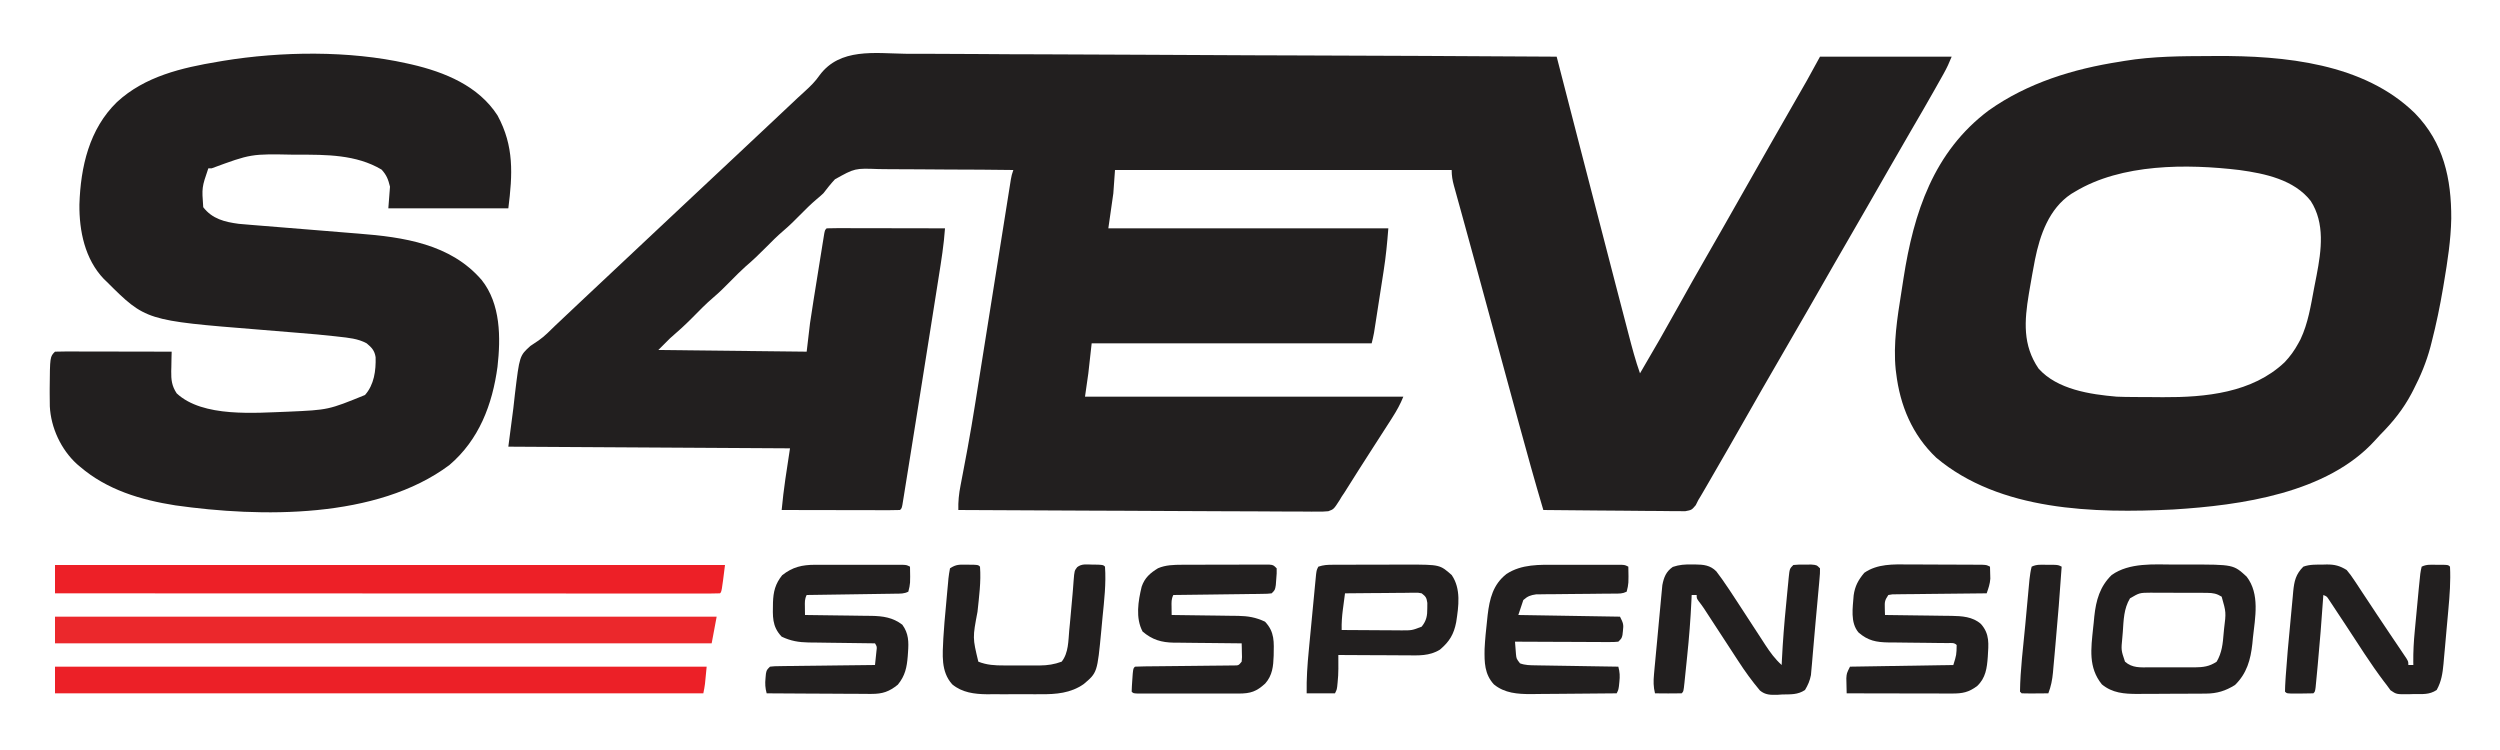
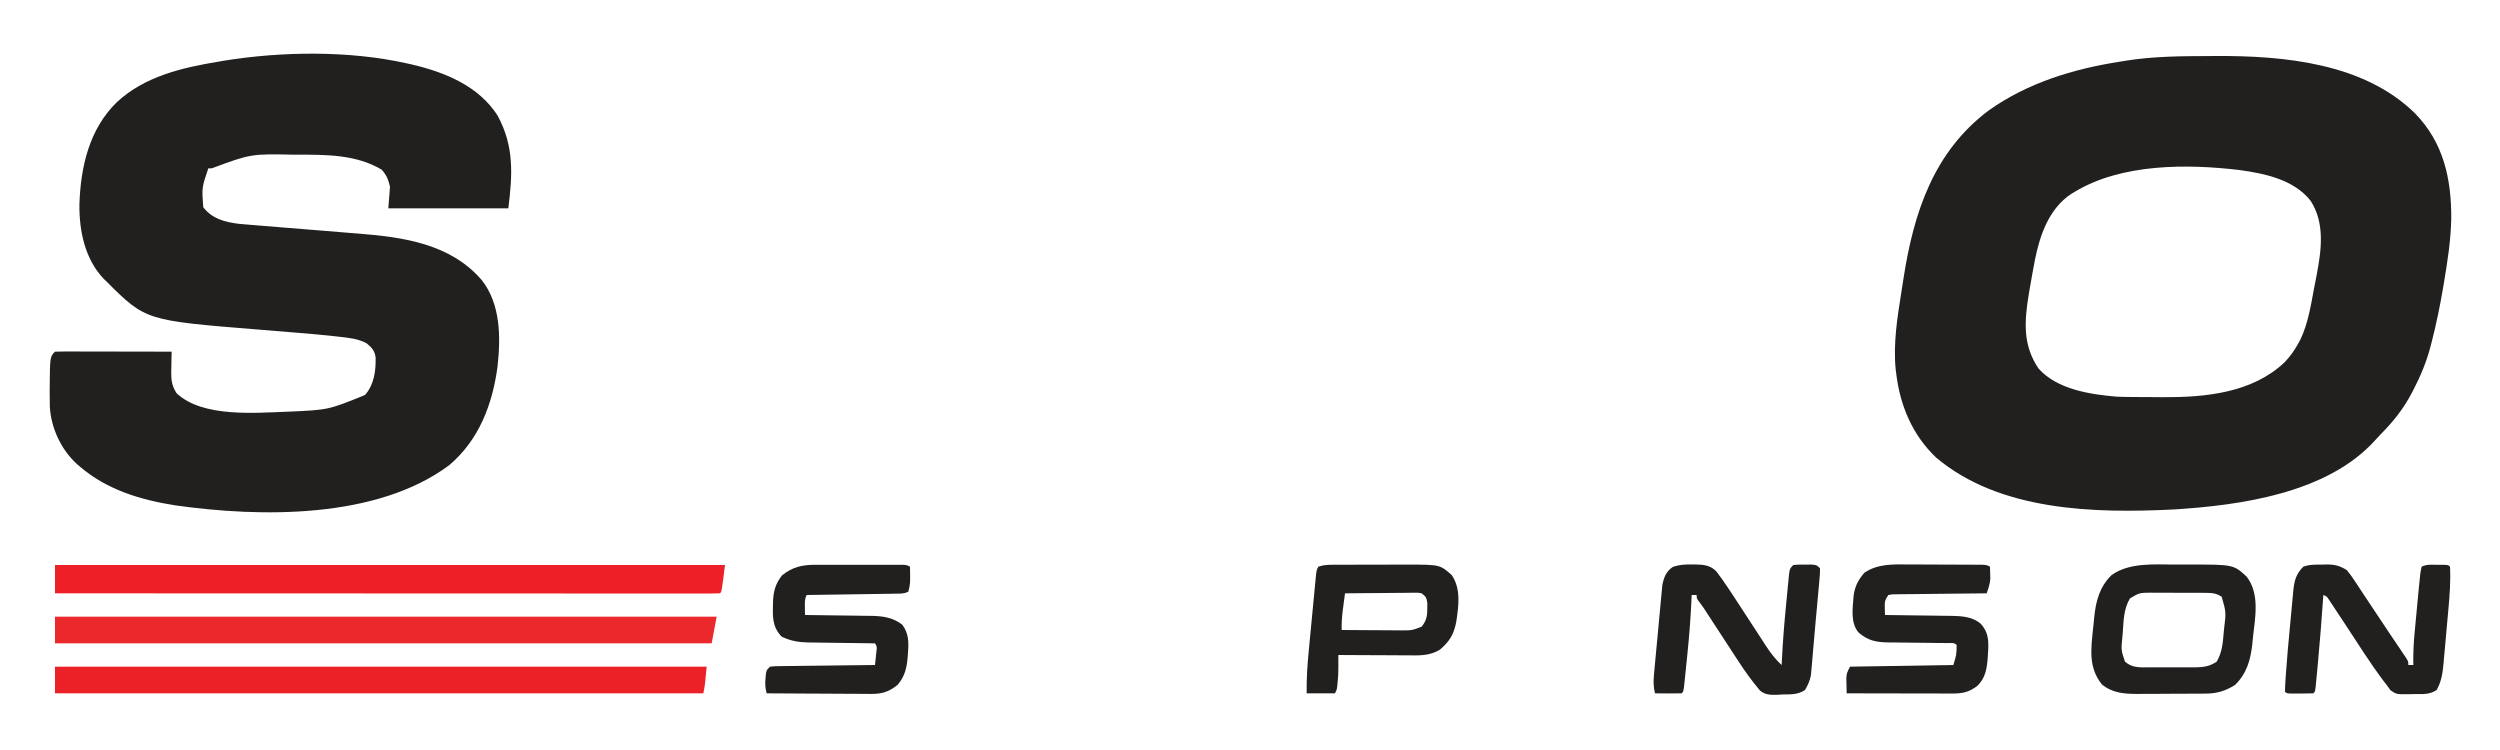
<svg xmlns="http://www.w3.org/2000/svg" height="450" width="1500" version="1.1">
-   <path transform="translate(543.126,32.259)" fill="#221F1F" d="M0 0 C5.253 0.065 10.505 0.043 15.758 0.031 C24.844 0.024 33.929 0.07 43.015 0.155 C56.151 0.277 69.286 0.316 82.423 0.335 C103.739 0.368 125.054 0.467 146.37 0.609 C167.068 0.747 187.766 0.853 208.464 0.917 C209.742 0.921 211.019 0.925 212.335 0.929 C218.743 0.949 225.15 0.967 231.558 0.986 C284.664 1.141 337.769 1.406 390.874 1.741 C391.159 2.844 391.443 3.947 391.736 5.083 C394.452 15.611 397.169 26.139 399.885 36.667 C401.281 42.076 402.676 47.485 404.072 52.894 C415.163 95.889 415.163 95.889 426.346 138.86 C427.526 143.372 428.7 147.886 429.875 152.399 C430.822 156.039 431.773 159.678 432.724 163.316 C433.16 164.989 433.596 166.662 434.031 168.335 C436.081 176.222 438.152 184.052 440.874 191.741 C448.907 178.127 456.76 164.435 464.408 150.601 C469.599 141.215 474.894 131.893 480.237 122.592 C483.436 117.021 486.623 111.443 489.812 105.866 C490.153 105.268 490.495 104.67 490.847 104.054 C495.378 96.129 499.889 88.192 504.374 80.241 C509.119 71.83 513.893 63.437 518.687 55.053 C519.019 54.473 519.35 53.892 519.693 53.294 C523.174 47.205 526.657 41.119 530.144 35.033 C531.583 32.519 533.023 30.005 534.462 27.491 C535.464 25.74 536.467 23.99 537.471 22.24 C538.091 21.156 538.711 20.073 539.351 18.956 C539.888 18.019 540.425 17.081 540.978 16.116 C543.656 11.35 546.256 6.54 548.874 1.741 C574.944 1.741 601.014 1.741 627.874 1.741 C626.423 5.369 624.999 8.483 623.108 11.854 C622.556 12.842 622.003 13.83 621.433 14.848 C620.836 15.906 620.239 16.964 619.624 18.053 C619 19.164 618.376 20.274 617.733 21.417 C612.99 29.828 608.149 38.18 603.265 46.51 C598.77 54.183 594.34 61.891 589.937 69.616 C581.683 84.091 573.357 98.523 565.02 112.95 C563.158 116.172 561.297 119.394 559.437 122.616 C558.821 123.682 558.205 124.748 557.571 125.846 C552.619 134.431 547.706 143.037 542.797 151.646 C538.2 159.704 533.561 167.735 528.874 175.741 C523.867 184.296 518.912 192.881 513.999 201.491 C513.5 202.366 513.5 202.366 512.99 203.258 C510.617 207.418 508.245 211.58 505.874 215.741 C498.001 229.558 490.121 243.37 482.124 257.116 C481.552 258.102 480.979 259.089 480.389 260.105 C479.853 261.024 479.317 261.943 478.765 262.889 C478.301 263.685 477.837 264.481 477.359 265.301 C476.869 266.106 476.379 266.911 475.874 267.741 C475.361 268.767 474.848 269.794 474.32 270.851 C471.874 273.741 471.874 273.741 468.014 274.463 C466.426 274.48 464.838 274.464 463.25 274.422 C462.381 274.423 461.513 274.424 460.618 274.425 C457.749 274.421 454.883 274.374 452.015 274.327 C450.025 274.316 448.035 274.307 446.046 274.301 C440.811 274.278 435.577 274.219 430.342 274.153 C425 274.092 419.658 274.064 414.315 274.034 C403.835 273.97 393.354 273.867 382.874 273.741 C377.79 256.587 372.982 239.367 368.29 222.102 C367.339 218.604 366.385 215.107 365.432 211.61 C363.625 204.977 361.819 198.344 360.015 191.71 C357.608 182.864 355.198 174.019 352.789 165.174 C350.648 157.317 348.509 149.46 346.372 141.601 C345.624 138.849 344.875 136.097 344.126 133.344 C343.945 132.677 343.763 132.009 343.576 131.32 C341.085 122.166 338.577 113.017 336.055 103.872 C335.209 100.798 334.364 97.725 333.519 94.651 C332.752 91.871 331.98 89.092 331.208 86.313 C330.757 84.673 330.306 83.033 329.855 81.392 C329.651 80.664 329.447 79.936 329.236 79.186 C328.33 75.866 327.874 73.219 327.874 69.741 C261.214 69.741 194.554 69.741 125.874 69.741 C125.544 74.361 125.214 78.981 124.874 83.741 C123.389 94.136 123.389 94.136 121.874 104.741 C177.314 104.741 232.754 104.741 289.874 104.741 C289.21 113.373 288.404 121.728 287.062 130.245 C286.801 131.934 286.801 131.934 286.535 133.658 C286.171 136.012 285.804 138.366 285.436 140.719 C284.871 144.325 284.313 147.932 283.757 151.54 C283.4 153.837 283.044 156.135 282.687 158.432 C282.52 159.508 282.353 160.584 282.181 161.693 C282.025 162.692 281.868 163.691 281.706 164.72 C281.569 165.595 281.432 166.471 281.291 167.373 C280.914 169.515 280.401 171.631 279.874 173.741 C224.434 173.741 168.994 173.741 111.874 173.741 C111.214 179.681 110.554 185.621 109.874 191.741 C109.214 196.361 108.554 200.981 107.874 205.741 C170.904 205.741 233.934 205.741 298.874 205.741 C297.092 210.197 294.994 213.978 292.437 217.991 C291.994 218.692 291.552 219.393 291.096 220.115 C287.53 225.75 283.911 231.351 280.274 236.941 C277.58 241.085 274.916 245.246 272.276 249.425 C271.66 250.4 271.043 251.375 270.408 252.379 C269.209 254.277 268.013 256.177 266.82 258.079 C265.986 259.399 265.986 259.399 265.136 260.745 C264.651 261.516 264.166 262.288 263.666 263.083 C263.074 263.96 262.483 264.837 261.874 265.741 C261.49 266.393 261.106 267.045 260.711 267.717 C257.123 273.286 257.123 273.286 253.851 274.478 C251.418 274.75 249.096 274.77 246.649 274.703 C245.269 274.713 245.269 274.713 243.861 274.724 C240.783 274.737 237.708 274.693 234.63 274.649 C232.423 274.647 230.215 274.648 228.007 274.653 C222.015 274.655 216.025 274.608 210.034 274.552 C203.772 274.502 197.51 274.497 191.247 274.488 C180.737 274.466 170.228 274.416 159.718 274.344 C148.895 274.271 138.071 274.214 127.248 274.18 C126.58 274.178 125.913 274.176 125.225 274.174 C121.876 274.164 118.527 274.154 115.178 274.144 C87.41 274.06 59.642 273.919 31.874 273.741 C31.736 268.69 32.212 264.009 33.19 259.071 C33.329 258.341 33.468 257.611 33.61 256.859 C33.91 255.283 34.211 253.709 34.515 252.134 C35.339 247.858 36.138 243.577 36.936 239.296 C37.1 238.414 37.264 237.533 37.433 236.624 C39.063 227.821 40.532 218.994 41.948 210.154 C42.071 209.385 42.194 208.616 42.321 207.824 C43.086 203.045 43.843 198.266 44.599 193.486 C45.274 189.224 45.955 184.963 46.636 180.702 C47.912 172.7 49.185 164.697 50.456 156.694 C52.745 142.278 55.039 127.862 57.339 113.447 C58.143 108.404 58.945 103.36 59.744 98.316 C60.237 95.205 60.733 92.094 61.229 88.984 C61.458 87.542 61.687 86.1 61.915 84.658 C62.225 82.694 62.538 80.731 62.852 78.768 C63.026 77.67 63.2 76.572 63.38 75.44 C63.874 72.741 63.874 72.741 64.874 69.741 C51.93 69.57 38.987 69.47 26.041 69.459 C20.029 69.451 14.018 69.42 8.007 69.333 C2.196 69.25 -3.611 69.231 -9.422 69.255 C-11.631 69.254 -13.839 69.229 -16.047 69.181 C-30.225 68.657 -30.225 68.657 -42.159 75.322 C-44.666 78.003 -46.885 80.832 -49.126 83.741 C-50.442 84.97 -51.787 86.173 -53.188 87.303 C-56.691 90.273 -59.902 93.477 -63.126 96.741 C-66.35 100.005 -69.561 103.209 -73.063 106.178 C-76.786 109.341 -80.195 112.771 -83.626 116.241 C-87.614 120.274 -91.641 124.135 -95.97 127.803 C-98.972 130.501 -101.789 133.371 -104.626 136.241 C-108.016 139.669 -111.378 143.064 -115.063 146.178 C-119.635 150.051 -123.767 154.357 -127.978 158.612 C-132.204 162.865 -136.578 166.831 -141.126 170.741 C-143.436 173.051 -145.746 175.361 -148.126 177.741 C-104.071 178.236 -104.071 178.236 -59.126 178.741 C-58.466 173.131 -57.806 167.521 -57.126 161.741 C-56.445 157.108 -55.744 152.487 -54.997 147.866 C-54.803 146.649 -54.608 145.433 -54.408 144.179 C-54.002 141.649 -53.594 139.118 -53.185 136.588 C-52.556 132.694 -51.935 128.8 -51.315 124.905 C-50.918 122.434 -50.52 119.962 -50.122 117.491 C-49.937 116.325 -49.751 115.158 -49.56 113.956 C-49.387 112.89 -49.213 111.824 -49.034 110.725 C-48.882 109.784 -48.731 108.843 -48.574 107.873 C-48.126 105.741 -48.126 105.741 -47.126 104.741 C-44.917 104.647 -42.706 104.624 -40.495 104.627 C-39.802 104.627 -39.11 104.627 -38.396 104.627 C-36.096 104.628 -33.797 104.636 -31.497 104.643 C-29.907 104.645 -28.316 104.647 -26.726 104.648 C-22.532 104.651 -18.338 104.661 -14.144 104.672 C-9.868 104.683 -5.592 104.687 -1.315 104.692 C7.081 104.703 15.478 104.72 23.874 104.741 C23.201 114.55 21.643 124.194 20.101 133.893 C19.818 135.689 19.535 137.485 19.253 139.281 C18.496 144.087 17.734 148.892 16.972 153.697 C16.34 157.682 15.71 161.668 15.08 165.653 C13.172 177.726 11.254 189.797 9.331 201.868 C8.886 204.664 8.442 207.459 7.997 210.255 C6.43 220.102 4.858 229.949 3.276 239.793 C2.8 242.756 2.325 245.719 1.852 248.682 C1.202 252.754 0.544 256.826 -0.114 260.897 C-0.305 262.097 -0.496 263.297 -0.693 264.533 C-0.869 265.61 -1.044 266.688 -1.225 267.798 C-1.451 269.204 -1.451 269.204 -1.682 270.638 C-2.126 272.741 -2.126 272.741 -3.126 273.741 C-5.335 273.835 -7.546 273.858 -9.757 273.855 C-10.45 273.855 -11.142 273.855 -11.856 273.855 C-14.156 273.854 -16.455 273.846 -18.755 273.839 C-20.345 273.837 -21.936 273.835 -23.526 273.834 C-27.72 273.831 -31.914 273.821 -36.108 273.81 C-40.384 273.799 -44.66 273.795 -48.937 273.79 C-57.333 273.779 -65.73 273.762 -74.126 273.741 C-72.999 261.347 -71.018 249.042 -69.126 236.741 C-124.896 236.411 -180.666 236.081 -238.126 235.741 C-237.136 228.151 -236.146 220.561 -235.126 212.741 C-234.808 209.89 -234.489 207.038 -234.161 204.1 C-231.399 181.202 -231.399 181.202 -224.876 175.303 C-223.251 174.182 -221.624 173.062 -219.954 172.009 C-216.261 169.447 -213.157 166.173 -209.938 163.053 C-208.48 161.674 -207.019 160.296 -205.556 158.921 C-204.823 158.229 -204.091 157.538 -203.336 156.826 C-199.748 153.441 -196.156 150.059 -192.563 146.678 C-191.508 145.685 -191.508 145.685 -190.432 144.672 C-185.01 139.569 -179.579 134.476 -174.145 129.385 C-169.299 124.844 -164.461 120.294 -159.626 115.741 C-152.131 108.683 -144.623 101.639 -137.11 94.6 C-133.781 91.481 -130.454 88.361 -127.126 85.241 C-125.793 83.991 -124.459 82.741 -123.126 81.491 C-122.466 80.872 -121.806 80.253 -121.126 79.616 C-115.126 73.991 -115.126 73.991 -113.126 72.116 C-111.792 70.865 -110.458 69.615 -109.124 68.364 C-105.803 65.251 -102.483 62.138 -99.161 59.026 C-92.309 52.605 -85.462 46.179 -78.626 39.741 C-62.719 24.762 -62.719 24.762 -60.317 22.623 C-56.914 19.542 -53.898 16.588 -51.299 12.793 C-39.108 -3.568 -18.291 -0.285 0 0 Z" />
  <path transform="translate(1326.062,33.625)" fill="#221F1F" d="M0 0 C1.135 -0.008 2.269 -0.016 3.438 -0.024 C44.29 -0.244 92.255 4.208 122.938 34.375 C140.09 51.925 144.802 73.667 144.692 97.515 C144.456 110.473 142.45 123.177 140.312 135.938 C140.147 136.932 139.982 137.927 139.811 138.952 C137.944 149.995 135.694 160.898 132.902 171.746 C132.665 172.673 132.428 173.6 132.184 174.555 C129.767 183.628 126.252 192.049 121.938 200.375 C121.593 201.04 121.249 201.704 120.895 202.389 C115.901 211.801 109.77 219.478 102.27 227.015 C101.153 228.155 100.084 229.342 99.027 230.539 C70.272 262.373 18.212 269.576 -21.938 272.062 C-69.451 274.411 -126.122 273.124 -164.359 240.949 C-178.717 227.276 -186.061 209.689 -188.375 190.188 C-188.464 189.495 -188.552 188.803 -188.644 188.09 C-190.184 172.701 -187.702 157.029 -185.271 141.869 C-184.814 139.011 -184.377 136.15 -183.941 133.289 C-177.845 94.053 -165.937 57.426 -132.798 32.606 C-109.52 16.094 -82.013 7.691 -54.062 3.375 C-52.739 3.151 -52.739 3.151 -51.389 2.922 C-34.338 0.107 -17.239 0.058 0 0 Z M-81.062 81.375 C-81.837 81.835 -82.612 82.295 -83.41 82.77 C-96.664 91.631 -102.088 107.324 -105.086 122.207 C-106.208 128.043 -107.25 133.892 -108.25 139.75 C-108.417 140.723 -108.584 141.697 -108.756 142.7 C-111.43 158.966 -112.536 173.385 -102.938 187.5 C-91.746 200.095 -71.872 203.013 -56.062 204.375 C-52.722 204.525 -49.386 204.562 -46.043 204.578 C-44.635 204.587 -44.635 204.587 -43.199 204.595 C-41.218 204.605 -39.237 204.611 -37.256 204.615 C-34.296 204.625 -31.337 204.656 -28.377 204.688 C-2.803 204.83 25.336 202.12 44.719 183.719 C48.048 180.202 50.63 176.628 52.938 172.375 C53.365 171.586 53.793 170.797 54.234 169.984 C58.805 160.335 60.428 149.731 62.385 139.311 C62.879 136.688 63.396 134.07 63.918 131.453 C66.783 116.528 68.985 100.336 60.383 86.957 C50.38 74.142 32.933 70.502 17.622 68.393 C-13.912 64.634 -53.102 64.492 -81.062 81.375 Z" />
  <path transform="translate(244,38)" fill="#221F1F" d="M0 0 C0.967 0.214 1.934 0.429 2.931 0.649 C22.751 5.251 43.098 13.478 54.539 31.309 C64.526 49.707 63.551 66.593 61 87 C37.24 87 13.48 87 -11 87 C-10.67 82.71 -10.34 78.42 -10 74 C-11.079 69.622 -12.034 67.054 -15.062 63.75 C-30.263 54.694 -48.318 54.788 -65.5 54.812 C-66.555 54.813 -66.555 54.813 -67.631 54.813 C-93.409 54.289 -93.409 54.289 -117 63 C-117.66 63 -118.32 63 -119 63 C-122.926 74.479 -122.926 74.479 -122.062 86.312 C-116.669 93.34 -109.2 95.183 -100.748 96.297 C-98.415 96.527 -96.081 96.72 -93.743 96.898 C-92.426 97.006 -92.426 97.006 -91.082 97.116 C-89.19 97.27 -87.298 97.422 -85.406 97.571 C-82.392 97.809 -79.378 98.056 -76.365 98.305 C-67.802 99.013 -59.238 99.707 -50.673 100.39 C-45.416 100.81 -40.16 101.242 -34.905 101.681 C-32.923 101.844 -30.94 102.003 -28.957 102.157 C-1.945 104.254 26.352 108.33 45 130 C56.451 144.378 56.468 164.617 54.504 182.039 C51.455 204.69 43.445 225.879 25.598 241.062 C-17.974 273.561 -87.647 272.454 -138.777 265.223 C-159.549 261.967 -179.829 255.896 -196 242 C-196.616 241.479 -197.232 240.958 -197.867 240.422 C-207.385 231.708 -213.475 218.652 -214.11 205.762 C-214.171 203.153 -214.19 200.547 -214.188 197.938 C-214.187 197.011 -214.187 196.084 -214.187 195.13 C-214.029 176.029 -214.029 176.029 -211 173 C-208.822 172.906 -206.641 172.883 -204.461 172.886 C-203.778 172.886 -203.095 172.886 -202.391 172.886 C-200.124 172.887 -197.857 172.895 -195.59 172.902 C-194.022 172.904 -192.454 172.906 -190.886 172.907 C-186.751 172.91 -182.617 172.92 -178.482 172.931 C-174.266 172.942 -170.05 172.946 -165.834 172.951 C-157.556 172.962 -149.278 172.979 -141 173 C-141.035 174.302 -141.07 175.604 -141.105 176.945 C-141.134 178.672 -141.161 180.398 -141.188 182.125 C-141.213 182.981 -141.238 183.837 -141.264 184.719 C-141.324 189.926 -140.936 193.506 -138 198 C-122.283 212.67 -90.729 209.663 -71 209 C-46.98 207.939 -46.98 207.939 -25 199 C-19.491 192.766 -18.406 184.405 -18.633 176.297 C-19.272 172.299 -20.948 170.554 -24 168 C-29.186 165.145 -35.036 164.661 -40.829 164.007 C-41.576 163.921 -42.323 163.836 -43.092 163.747 C-50.019 162.967 -56.955 162.355 -63.903 161.8 C-66.066 161.626 -68.228 161.447 -70.39 161.267 C-76.524 160.755 -82.659 160.247 -88.794 159.755 C-156.604 154.312 -156.604 154.312 -180 131 C-180.563 130.46 -181.127 129.92 -181.707 129.363 C-193.055 117.477 -196.511 100.589 -196.354 84.693 C-195.636 62.108 -190.485 39.441 -173.811 23.229 C-157.104 7.785 -134.843 2.63 -113 -1 C-112.043 -1.165 -111.087 -1.33 -110.101 -1.5 C-75.206 -7.209 -34.571 -7.733 0 0 Z" />
  <path transform="translate(33,339)" fill="#ED2027" d="M0 0 C132.66 0 265.32 0 402 0 C400 16 400 16 399 17 C396.884 17.098 394.764 17.124 392.646 17.123 C391.633 17.125 391.633 17.125 390.601 17.127 C388.311 17.129 386.022 17.125 383.732 17.12 C382.086 17.121 380.439 17.122 378.792 17.123 C374.245 17.125 369.698 17.121 365.151 17.116 C360.256 17.112 355.361 17.113 350.466 17.114 C341.978 17.114 333.489 17.111 325.001 17.106 C312.728 17.098 300.455 17.095 288.182 17.094 C268.273 17.092 248.363 17.085 228.453 17.075 C209.108 17.066 189.762 17.059 170.416 17.055 C169.225 17.055 168.033 17.054 166.806 17.054 C160.828 17.053 154.851 17.052 148.873 17.05 C99.249 17.04 49.624 17.022 0 17 C0 11.39 0 5.78 0 0 Z" />
  <path transform="translate(33,370)" fill="#EB282C" d="M0 0 C131.01 0 262.02 0 397 0 C395.515 7.92 395.515 7.92 394 16 C263.98 16 133.96 16 0 16 C0 10.72 0 5.44 0 0 Z" />
  <path transform="translate(33,400)" fill="#EC2027" d="M0 0 C129.03 0 258.06 0 391 0 C390 11 390 11 389 16 C260.63 16 132.26 16 0 16 C0 10.72 0 5.44 0 0 Z" />
  <path transform="translate(1304.763,338.739)" fill="#221F1F" d="M0 0 C2.732 0.011 5.462 0 8.194 -0.013 C35.309 -0.037 35.309 -0.037 43.237 7.261 C51.255 17.687 48.314 31.778 46.987 43.948 C46.822 45.686 46.822 45.686 46.655 47.458 C45.612 57.127 43.32 65.338 36.237 72.261 C30.564 75.793 25.464 77.374 18.785 77.422 C17.147 77.436 17.147 77.436 15.476 77.451 C14.3 77.455 13.124 77.459 11.913 77.464 C10.697 77.47 9.481 77.475 8.228 77.481 C5.653 77.491 3.078 77.497 0.504 77.501 C-3.418 77.511 -7.34 77.542 -11.261 77.573 C-13.766 77.58 -16.27 77.585 -18.775 77.589 C-20.524 77.607 -20.524 77.607 -22.308 77.626 C-30.276 77.605 -37.325 77.101 -43.638 71.886 C-51.84 61.754 -50.16 50.483 -48.892 38.136 C-48.767 36.981 -48.642 35.826 -48.513 34.636 C-48.404 33.473 -48.294 32.31 -48.181 31.112 C-47.14 21.421 -44.863 13.2 -37.763 6.261 C-27.079 -1.285 -12.46 -0.058 0 0 Z M-26.763 20.261 C-30.514 26.475 -30.589 33.275 -31.076 40.386 C-31.174 41.552 -31.273 42.719 -31.375 43.921 C-32.111 51.354 -32.111 51.354 -29.763 58.261 C-25.373 62.173 -20.425 61.696 -14.861 61.659 C-13.906 61.662 -12.95 61.665 -11.966 61.668 C-9.95 61.67 -7.933 61.664 -5.917 61.652 C-2.84 61.636 0.236 61.652 3.313 61.671 C5.276 61.669 7.239 61.665 9.202 61.659 C10.575 61.668 10.575 61.668 11.977 61.678 C17.119 61.621 20.831 61.215 25.237 58.261 C28.421 52.846 28.921 47.442 29.424 41.261 C29.506 40.397 29.588 39.533 29.672 38.644 C30.923 28.646 30.923 28.646 28.237 19.261 C25.313 17.433 23.058 17.006 19.639 16.986 C18.735 16.977 17.83 16.967 16.898 16.957 C15.929 16.958 14.959 16.959 13.959 16.96 C12.956 16.956 11.952 16.951 10.919 16.947 C8.798 16.941 6.677 16.941 4.556 16.945 C1.315 16.948 -1.926 16.925 -5.167 16.899 C-7.229 16.897 -9.291 16.896 -11.353 16.897 C-12.805 16.884 -12.805 16.884 -14.286 16.87 C-21.022 16.915 -21.022 16.915 -26.763 20.261 Z" />
-   <path transform="translate(709.249,338.855)" fill="#221F1F" d="M0 0 C1.214 -0.006 2.429 -0.013 3.68 -0.019 C4.977 -0.02 6.274 -0.022 7.61 -0.023 C8.965 -0.026 10.319 -0.029 11.673 -0.033 C14.501 -0.039 17.328 -0.041 20.156 -0.04 C23.783 -0.04 27.41 -0.054 31.037 -0.071 C33.829 -0.082 36.62 -0.084 39.412 -0.083 C41.4 -0.085 43.389 -0.096 45.378 -0.107 C47.18 -0.102 47.18 -0.102 49.02 -0.098 C50.081 -0.099 51.142 -0.101 52.235 -0.102 C54.751 0.145 54.751 0.145 56.751 2.145 C56.798 5.114 56.798 5.114 56.501 8.645 C56.413 9.811 56.326 10.976 56.235 12.177 C55.751 15.145 55.751 15.145 53.751 17.145 C51.271 17.424 51.271 17.424 48.108 17.464 C46.927 17.484 45.746 17.504 44.529 17.524 C43.249 17.536 41.968 17.547 40.649 17.559 C39.343 17.579 38.036 17.598 36.69 17.618 C33.214 17.669 29.739 17.709 26.263 17.746 C22.718 17.786 19.172 17.837 15.626 17.887 C8.668 17.984 1.709 18.069 -5.249 18.145 C-6.511 20.67 -6.348 22.457 -6.312 25.27 C-6.303 26.18 -6.293 27.09 -6.284 28.028 C-6.273 28.727 -6.261 29.425 -6.249 30.145 C-5.665 30.151 -5.082 30.157 -4.481 30.163 C1.62 30.227 7.719 30.312 13.819 30.408 C16.093 30.441 18.366 30.469 20.64 30.492 C23.917 30.525 27.193 30.578 30.47 30.634 C31.478 30.64 32.487 30.646 33.526 30.653 C39.602 30.778 44.232 31.539 49.751 34.145 C55.69 40.389 55.084 46.417 54.954 54.571 C54.742 60.919 54.215 66.363 49.876 71.262 C44.638 76.058 41.138 77.27 34 77.275 C33.319 77.276 32.637 77.278 31.935 77.28 C29.684 77.284 27.432 77.281 25.181 77.278 C23.618 77.279 22.055 77.28 20.492 77.281 C17.219 77.282 13.946 77.28 10.672 77.276 C6.468 77.27 2.263 77.273 -1.942 77.279 C-5.167 77.283 -8.393 77.282 -11.618 77.279 C-13.169 77.278 -14.72 77.279 -16.271 77.282 C-18.433 77.284 -20.595 77.28 -22.757 77.275 C-24.606 77.273 -24.606 77.273 -26.491 77.272 C-29.249 77.145 -29.249 77.145 -30.249 76.145 C-30.185 73.809 -30.048 71.475 -29.874 69.145 C-29.784 67.867 -29.694 66.588 -29.601 65.27 C-29.249 62.145 -29.249 62.145 -28.249 61.145 C-26.327 61.032 -24.401 60.988 -22.476 60.972 C-21.241 60.958 -20.006 60.945 -18.734 60.931 C-18.07 60.926 -17.406 60.921 -16.722 60.915 C-14.651 60.899 -12.579 60.876 -10.508 60.851 C-4.617 60.78 1.275 60.72 7.166 60.668 C10.766 60.637 14.365 60.595 17.965 60.548 C19.339 60.532 20.714 60.52 22.088 60.511 C24.008 60.499 25.928 60.474 27.848 60.448 C29.489 60.433 29.489 60.433 31.163 60.417 C33.913 60.403 33.913 60.403 35.751 58.145 C35.994 55.476 35.994 55.476 35.876 52.52 C35.858 51.517 35.84 50.514 35.821 49.481 C35.798 48.71 35.775 47.939 35.751 47.145 C35.155 47.142 34.559 47.138 33.945 47.134 C27.714 47.092 21.485 47.023 15.255 46.938 C12.934 46.91 10.612 46.888 8.29 46.874 C4.943 46.853 1.597 46.806 -1.749 46.755 C-2.78 46.753 -3.81 46.752 -4.872 46.751 C-12.484 46.598 -17.842 45.028 -23.687 40.083 C-28.026 31.925 -26.341 21.787 -24.249 13.145 C-22.441 7.808 -19.132 4.956 -14.444 2.091 C-9.831 0.104 -4.96 0.018 0 0 Z" />
  <path transform="translate(489.135,338.871)" fill="#221F1F" d="M0 0 C1.214 -0.003 2.429 -0.006 3.68 -0.01 C5.633 -0.007 5.633 -0.007 7.626 -0.003 C8.982 -0.004 10.338 -0.005 11.693 -0.006 C14.527 -0.008 17.36 -0.006 20.194 -0.001 C23.829 0.005 27.464 0.001 31.099 -0.005 C33.895 -0.008 36.691 -0.007 39.486 -0.004 C41.479 -0.003 43.473 -0.006 45.466 -0.01 C46.671 -0.006 47.876 -0.003 49.117 0 C50.181 0.001 51.245 0.002 52.342 0.002 C54.865 0.129 54.865 0.129 56.865 1.129 C57.068 11.315 57.068 11.315 55.865 16.129 C53.22 17.451 51.183 17.291 48.221 17.335 C46.45 17.365 46.45 17.365 44.642 17.395 C43.362 17.412 42.082 17.429 40.763 17.446 C39.456 17.467 38.149 17.487 36.803 17.509 C33.328 17.564 29.852 17.613 26.377 17.662 C22.831 17.712 19.285 17.768 15.74 17.823 C8.781 17.93 1.823 18.032 -5.135 18.129 C-6.398 20.654 -6.234 22.441 -6.198 25.254 C-6.189 26.164 -6.18 27.075 -6.171 28.012 C-6.159 28.711 -6.147 29.41 -6.135 30.129 C-5.552 30.135 -4.968 30.141 -4.367 30.147 C1.733 30.211 7.833 30.296 13.933 30.392 C16.206 30.425 18.48 30.453 20.753 30.476 C24.03 30.51 27.307 30.562 30.583 30.618 C31.592 30.624 32.601 30.63 33.64 30.637 C40.626 30.781 46.518 31.575 52.24 35.942 C56.101 41.141 56.127 46.335 55.677 52.504 C55.625 53.259 55.573 54.013 55.52 54.791 C54.973 61.538 53.984 66.552 49.552 71.942 C44.425 76.115 40.355 77.506 33.758 77.47 C32.732 77.471 32.732 77.471 31.686 77.471 C29.446 77.469 27.206 77.446 24.966 77.422 C23.405 77.417 21.844 77.412 20.284 77.41 C16.19 77.398 12.097 77.369 8.003 77.335 C3.82 77.305 -0.363 77.291 -4.546 77.276 C-12.742 77.244 -20.939 77.193 -29.135 77.129 C-30.021 73.885 -30.159 71.367 -29.823 68.004 C-29.744 67.136 -29.666 66.267 -29.585 65.372 C-29.135 63.129 -29.135 63.129 -27.135 61.129 C-24.503 60.851 -24.503 60.851 -21.125 60.811 C-19.864 60.791 -18.603 60.771 -17.304 60.75 C-15.922 60.738 -14.54 60.727 -13.159 60.715 C-11.749 60.697 -10.34 60.677 -8.93 60.657 C-5.218 60.605 -1.506 60.566 2.206 60.529 C5.993 60.489 9.781 60.437 13.568 60.387 C21 60.29 28.432 60.206 35.865 60.129 C36.059 58.338 36.245 56.547 36.427 54.754 C36.531 53.757 36.636 52.759 36.743 51.731 C37.076 49.145 37.076 49.145 35.865 47.129 C35.281 47.124 34.697 47.118 34.096 47.112 C27.996 47.047 21.896 46.963 15.796 46.867 C13.523 46.834 11.249 46.806 8.976 46.783 C5.699 46.749 2.422 46.697 -0.854 46.641 C-1.863 46.635 -2.872 46.628 -3.911 46.622 C-9.987 46.497 -14.617 45.736 -20.135 43.129 C-26.085 36.875 -25.464 30.812 -25.35 22.645 C-25.134 16.094 -23.956 11.392 -19.823 6.254 C-13.547 1.292 -7.846 0.006 0 0 Z" />
-   <path transform="translate(934.305,338.867)" fill="#221F1F" d="M0 0 C1.74 -0.001 1.74 -0.001 3.516 -0.003 C5.955 -0.004 8.394 -0.002 10.833 0.002 C14.579 0.008 18.325 0.002 22.07 -0.004 C24.443 -0.003 26.815 -0.002 29.188 0 C30.311 -0.002 31.435 -0.004 32.593 -0.006 C34.146 -0.001 34.146 -0.001 35.73 0.003 C37.099 0.005 37.099 0.005 38.497 0.006 C40.695 0.133 40.695 0.133 42.695 1.133 C42.899 11.318 42.899 11.318 41.695 16.133 C39.151 17.405 37.347 17.271 34.499 17.291 C33.414 17.301 32.329 17.311 31.211 17.322 C29.446 17.333 29.446 17.333 27.645 17.344 C25.167 17.372 22.69 17.4 20.213 17.43 C16.296 17.471 12.379 17.508 8.461 17.534 C4.689 17.562 0.917 17.608 -2.855 17.656 C-4.612 17.661 -4.612 17.661 -6.404 17.666 C-7.498 17.683 -8.593 17.699 -9.72 17.716 C-10.68 17.724 -11.64 17.732 -12.629 17.741 C-16.053 18.242 -17.672 18.84 -20.305 21.133 C-21.295 24.103 -22.285 27.073 -23.305 30.133 C6.89 30.628 6.89 30.628 37.695 31.133 C39.641 35.024 39.952 35.769 39.445 39.758 C39.358 40.534 39.27 41.31 39.18 42.109 C38.695 44.133 38.695 44.133 36.695 46.133 C34.101 46.373 34.101 46.373 30.777 46.36 C29.536 46.36 28.295 46.36 27.016 46.359 C25.656 46.349 24.297 46.339 22.938 46.328 C21.55 46.324 20.163 46.322 18.776 46.32 C15.123 46.312 11.47 46.292 7.817 46.27 C4.09 46.25 0.364 46.241 -3.363 46.23 C-10.677 46.209 -17.991 46.175 -25.305 46.133 C-25.19 47.738 -25.063 49.342 -24.93 50.945 C-24.86 51.839 -24.79 52.732 -24.719 53.652 C-24.438 56.377 -24.438 56.377 -22.305 59.133 C-19.199 60.309 -16.097 60.285 -12.802 60.338 C-11.15 60.368 -11.15 60.368 -9.466 60.399 C-8.283 60.415 -7.101 60.432 -5.883 60.449 C-4.668 60.47 -3.453 60.491 -2.201 60.512 C1.681 60.578 5.563 60.637 9.445 60.695 C12.077 60.739 14.708 60.782 17.34 60.826 C23.792 60.933 30.243 61.035 36.695 61.133 C37.59 64.396 37.693 66.879 37.32 70.258 C37.23 71.127 37.14 71.995 37.047 72.891 C36.695 75.133 36.695 75.133 35.695 77.133 C27.784 77.226 19.873 77.297 11.962 77.34 C8.287 77.361 4.613 77.389 0.939 77.435 C-2.614 77.478 -6.167 77.502 -9.721 77.512 C-11.72 77.523 -13.72 77.554 -15.719 77.586 C-23.747 77.588 -31.483 77.071 -37.947 71.791 C-43.621 65.643 -43.686 58.54 -43.559 50.625 C-43.29 44.856 -42.689 39.121 -42.055 33.383 C-41.946 32.33 -41.836 31.277 -41.724 30.192 C-40.54 20.315 -38.489 11.866 -30.445 5.535 C-21.266 -0.478 -10.589 -0.019 0 0 Z" />
  <path transform="translate(1145.25,338.672)" fill="#221F1F" d="M0 0 C1.349 0.003 2.697 0.005 4.046 0.006 C6.849 0.01 9.653 0.025 12.457 0.047 C16.052 0.075 19.648 0.086 23.244 0.091 C26.018 0.095 28.792 0.105 31.567 0.116 C33.538 0.125 35.509 0.131 37.479 0.138 C39.263 0.152 39.263 0.152 41.082 0.167 C42.131 0.174 43.18 0.181 44.261 0.188 C46.75 0.328 46.75 0.328 48.75 1.328 C48.805 2.869 48.843 4.411 48.875 5.953 C48.898 6.812 48.921 7.67 48.945 8.555 C48.721 11.734 47.798 14.33 46.75 17.328 C45.648 17.337 45.648 17.337 44.524 17.346 C37.607 17.404 30.692 17.476 23.776 17.564 C20.22 17.609 16.664 17.648 13.108 17.675 C9.022 17.705 4.937 17.76 0.852 17.816 C-0.429 17.823 -1.709 17.829 -3.028 17.836 C-4.209 17.856 -5.39 17.875 -6.607 17.896 C-8.172 17.912 -8.172 17.912 -9.77 17.929 C-10.588 18.061 -11.407 18.193 -12.25 18.328 C-14.386 21.532 -14.481 22.348 -14.375 26.016 C-14.348 27.228 -14.348 27.228 -14.32 28.465 C-14.297 29.08 -14.274 29.695 -14.25 30.328 C-13.666 30.334 -13.083 30.34 -12.482 30.346 C-6.381 30.41 -0.282 30.495 5.818 30.591 C8.092 30.624 10.365 30.652 12.639 30.675 C15.916 30.708 19.192 30.761 22.469 30.816 C23.477 30.823 24.486 30.829 25.525 30.836 C31.85 30.966 38.327 31.293 43.307 35.709 C48.729 41.824 47.86 47.817 47.422 55.464 C46.933 62.176 46.159 68.136 41.035 72.934 C35.964 76.761 32.178 77.453 25.984 77.442 C25.3 77.442 24.617 77.442 23.913 77.442 C21.657 77.441 19.401 77.434 17.145 77.426 C15.579 77.424 14.014 77.422 12.449 77.421 C8.331 77.418 4.213 77.408 0.095 77.397 C-4.108 77.387 -8.311 77.382 -12.514 77.377 C-20.759 77.366 -29.005 77.349 -37.25 77.328 C-37.304 75.412 -37.343 73.495 -37.375 71.578 C-37.398 70.511 -37.421 69.443 -37.445 68.344 C-37.25 65.328 -37.25 65.328 -35.25 61.328 C-4.56 60.833 -4.56 60.833 26.75 60.328 C28.642 54.232 28.642 54.232 28.75 48.328 C27.166 46.744 25.539 47.188 23.341 47.17 C22.403 47.16 21.465 47.15 20.498 47.139 C19.475 47.132 18.452 47.125 17.398 47.117 C15.246 47.089 13.094 47.06 10.941 47.031 C7.538 46.99 4.135 46.953 0.731 46.927 C-2.547 46.899 -5.824 46.853 -9.102 46.805 C-10.112 46.801 -11.123 46.798 -12.164 46.795 C-19.483 46.668 -24.447 45.766 -30.125 40.828 C-35.223 34.831 -33.573 25.883 -33.047 18.465 C-32.253 12.913 -30.261 9.298 -26.688 5.02 C-18.792 -0.459 -9.228 -0.089 0 0 Z" />
-   <path transform="translate(1393.875,338.75)" fill="#221F1F" d="M0 0 C0.695 -0.021 1.39 -0.041 2.105 -0.062 C6.971 -0.099 10.003 0.717 14.125 3.25 C15.861 5.318 17.294 7.232 18.742 9.48 C19.157 10.1 19.572 10.72 19.999 11.358 C21.346 13.376 22.673 15.406 24 17.438 C24.926 18.834 25.853 20.23 26.782 21.626 C28.662 24.455 30.535 27.29 32.403 30.128 C34.928 33.96 37.487 37.769 40.059 41.57 C40.81 42.683 41.56 43.796 42.311 44.909 C43.706 46.978 45.103 49.046 46.501 51.112 C47.116 52.03 47.73 52.948 48.363 53.895 C48.9 54.692 49.437 55.49 49.99 56.312 C51.125 58.25 51.125 58.25 51.125 60.25 C52.115 60.25 53.105 60.25 54.125 60.25 C54.11 59.344 54.11 59.344 54.095 58.42 C54.04 52.253 54.37 46.214 54.965 40.078 C55.051 39.152 55.138 38.226 55.227 37.272 C55.409 35.332 55.593 33.393 55.779 31.454 C56.063 28.494 56.34 25.534 56.615 22.574 C56.794 20.68 56.973 18.785 57.152 16.891 C57.276 15.573 57.276 15.573 57.402 14.229 C58.314 4.785 58.314 4.785 59.125 1.25 C62.112 -0.243 64.869 0.118 68.188 0.125 C69.457 0.122 70.727 0.12 72.035 0.117 C75.125 0.25 75.125 0.25 76.125 1.25 C76.584 9.881 75.923 18.495 75.137 27.086 C74.981 28.831 74.981 28.831 74.822 30.612 C74.602 33.047 74.379 35.483 74.154 37.917 C73.812 41.635 73.488 45.355 73.166 49.074 C72.949 51.453 72.731 53.832 72.512 56.211 C72.418 57.315 72.324 58.419 72.227 59.557 C71.67 65.349 70.976 70.134 68.125 75.25 C63.679 78.214 59.483 77.657 54.25 77.688 C53.256 77.72 52.262 77.753 51.238 77.787 C43.99 77.84 43.99 77.84 40.43 75.41 C39.289 73.846 39.289 73.846 38.125 72.25 C37.609 71.584 37.092 70.917 36.561 70.231 C28.406 59.466 21.227 47.935 13.799 36.666 C11.925 33.824 10.045 30.986 8.164 28.148 C7.587 27.269 7.01 26.39 6.415 25.485 C5.881 24.679 5.346 23.874 4.795 23.044 C4.327 22.334 3.858 21.623 3.375 20.891 C2.207 19.107 2.207 19.107 0.125 18.25 C0.08 18.906 0.035 19.561 -0.011 20.237 C-0.937 33.602 -1.972 46.953 -3.24 60.29 C-3.372 61.681 -3.502 63.073 -3.631 64.464 C-3.813 66.416 -4.002 68.368 -4.191 70.32 C-4.299 71.442 -4.407 72.564 -4.518 73.719 C-4.875 76.25 -4.875 76.25 -5.875 77.25 C-8.552 77.35 -11.198 77.389 -13.875 77.375 C-15 77.381 -15 77.381 -16.148 77.387 C-21.748 77.377 -21.748 77.377 -22.875 76.25 C-22.845 73.926 -22.741 71.645 -22.586 69.328 C-22.539 68.584 -22.491 67.84 -22.443 67.073 C-21.758 56.851 -20.807 46.65 -19.828 36.453 C-19.607 34.13 -19.392 31.807 -19.183 29.483 C-18.876 26.086 -18.553 22.692 -18.227 19.297 C-18.136 18.26 -18.045 17.224 -17.952 16.156 C-17.326 9.904 -16.441 5.816 -11.875 1.25 C-8.074 -0.169 -4.006 0.029 0 0 Z" />
+   <path transform="translate(1393.875,338.75)" fill="#221F1F" d="M0 0 C0.695 -0.021 1.39 -0.041 2.105 -0.062 C6.971 -0.099 10.003 0.717 14.125 3.25 C15.861 5.318 17.294 7.232 18.742 9.48 C19.157 10.1 19.572 10.72 19.999 11.358 C21.346 13.376 22.673 15.406 24 17.438 C24.926 18.834 25.853 20.23 26.782 21.626 C34.928 33.96 37.487 37.769 40.059 41.57 C40.81 42.683 41.56 43.796 42.311 44.909 C43.706 46.978 45.103 49.046 46.501 51.112 C47.116 52.03 47.73 52.948 48.363 53.895 C48.9 54.692 49.437 55.49 49.99 56.312 C51.125 58.25 51.125 58.25 51.125 60.25 C52.115 60.25 53.105 60.25 54.125 60.25 C54.11 59.344 54.11 59.344 54.095 58.42 C54.04 52.253 54.37 46.214 54.965 40.078 C55.051 39.152 55.138 38.226 55.227 37.272 C55.409 35.332 55.593 33.393 55.779 31.454 C56.063 28.494 56.34 25.534 56.615 22.574 C56.794 20.68 56.973 18.785 57.152 16.891 C57.276 15.573 57.276 15.573 57.402 14.229 C58.314 4.785 58.314 4.785 59.125 1.25 C62.112 -0.243 64.869 0.118 68.188 0.125 C69.457 0.122 70.727 0.12 72.035 0.117 C75.125 0.25 75.125 0.25 76.125 1.25 C76.584 9.881 75.923 18.495 75.137 27.086 C74.981 28.831 74.981 28.831 74.822 30.612 C74.602 33.047 74.379 35.483 74.154 37.917 C73.812 41.635 73.488 45.355 73.166 49.074 C72.949 51.453 72.731 53.832 72.512 56.211 C72.418 57.315 72.324 58.419 72.227 59.557 C71.67 65.349 70.976 70.134 68.125 75.25 C63.679 78.214 59.483 77.657 54.25 77.688 C53.256 77.72 52.262 77.753 51.238 77.787 C43.99 77.84 43.99 77.84 40.43 75.41 C39.289 73.846 39.289 73.846 38.125 72.25 C37.609 71.584 37.092 70.917 36.561 70.231 C28.406 59.466 21.227 47.935 13.799 36.666 C11.925 33.824 10.045 30.986 8.164 28.148 C7.587 27.269 7.01 26.39 6.415 25.485 C5.881 24.679 5.346 23.874 4.795 23.044 C4.327 22.334 3.858 21.623 3.375 20.891 C2.207 19.107 2.207 19.107 0.125 18.25 C0.08 18.906 0.035 19.561 -0.011 20.237 C-0.937 33.602 -1.972 46.953 -3.24 60.29 C-3.372 61.681 -3.502 63.073 -3.631 64.464 C-3.813 66.416 -4.002 68.368 -4.191 70.32 C-4.299 71.442 -4.407 72.564 -4.518 73.719 C-4.875 76.25 -4.875 76.25 -5.875 77.25 C-8.552 77.35 -11.198 77.389 -13.875 77.375 C-15 77.381 -15 77.381 -16.148 77.387 C-21.748 77.377 -21.748 77.377 -22.875 76.25 C-22.845 73.926 -22.741 71.645 -22.586 69.328 C-22.539 68.584 -22.491 67.84 -22.443 67.073 C-21.758 56.851 -20.807 46.65 -19.828 36.453 C-19.607 34.13 -19.392 31.807 -19.183 29.483 C-18.876 26.086 -18.553 22.692 -18.227 19.297 C-18.136 18.26 -18.045 17.224 -17.952 16.156 C-17.326 9.904 -16.441 5.816 -11.875 1.25 C-8.074 -0.169 -4.006 0.029 0 0 Z" />
  <path transform="translate(1015.062,338.688)" fill="#221F1F" d="M0 0 C0.694 -0.003 1.388 -0.006 2.104 -0.01 C7.098 0.042 11.106 0.458 14.716 4.113 C15.246 4.832 15.776 5.551 16.322 6.292 C16.919 7.1 17.515 7.907 18.13 8.74 C21.11 12.981 23.973 17.288 26.789 21.641 C28.065 23.594 29.341 25.547 30.617 27.5 C32.598 30.542 34.578 33.586 36.555 36.631 C38.482 39.596 40.416 42.556 42.352 45.516 C42.938 46.424 43.525 47.332 44.129 48.268 C47.075 52.766 49.943 56.702 53.938 60.312 C53.987 59.257 54.037 58.201 54.088 57.113 C54.64 46.035 55.513 35.011 56.612 23.975 C56.88 21.26 57.134 18.544 57.389 15.828 C57.559 14.094 57.73 12.359 57.902 10.625 C58.013 9.413 58.013 9.413 58.127 8.176 C58.709 2.541 58.709 2.541 60.938 0.312 C64.125 0.047 64.125 0.047 67.938 0.062 C69.196 0.057 70.454 0.052 71.75 0.047 C74.938 0.312 74.938 0.312 76.938 2.312 C76.937 5.352 76.937 5.352 76.582 9.293 C76.521 10.006 76.46 10.719 76.397 11.453 C76.192 13.803 75.971 16.151 75.75 18.5 C75.603 20.122 75.458 21.745 75.312 23.368 C75.012 26.702 74.705 30.036 74.393 33.37 C74.026 37.31 73.683 41.252 73.353 45.195 C73.114 48.025 72.865 50.854 72.613 53.683 C72.441 55.65 72.279 57.618 72.116 59.587 C72.006 60.783 71.895 61.979 71.781 63.211 C71.69 64.249 71.599 65.287 71.506 66.357 C70.847 69.783 69.721 72.32 67.938 75.312 C63.534 78.248 59.439 77.875 54.25 78 C53.281 78.066 52.313 78.133 51.314 78.201 C47.235 78.287 44.127 78.303 40.898 75.615 C36.145 69.972 31.921 64.145 27.918 57.949 C27.293 56.995 26.667 56.04 26.023 55.057 C24.05 52.043 22.087 49.022 20.125 46 C18.143 42.962 16.158 39.925 14.173 36.889 C12.944 35.009 11.718 33.127 10.494 31.243 C9.939 30.392 9.385 29.54 8.813 28.663 C8.329 27.917 7.844 27.172 7.345 26.403 C6.369 24.954 5.335 23.542 4.258 22.166 C2.938 20.312 2.938 20.312 2.938 18.312 C1.948 18.312 0.958 18.312 -0.062 18.312 C-0.111 19.445 -0.16 20.577 -0.211 21.744 C-0.731 32.989 -1.616 44.159 -2.792 55.354 C-3.069 57.998 -3.336 60.643 -3.602 63.289 C-3.775 64.977 -3.95 66.664 -4.125 68.352 C-4.204 69.14 -4.283 69.928 -4.365 70.74 C-4.947 76.197 -4.947 76.197 -6.062 77.312 C-8.759 77.386 -11.429 77.405 -14.125 77.375 C-14.884 77.37 -15.642 77.366 -16.424 77.361 C-18.303 77.35 -20.183 77.332 -22.062 77.312 C-23.039 73.385 -23.041 70.078 -22.673 66.057 C-22.562 64.815 -22.452 63.574 -22.338 62.295 C-22.21 60.948 -22.082 59.601 -21.953 58.254 C-21.824 56.863 -21.695 55.472 -21.567 54.081 C-21.296 51.17 -21.019 48.259 -20.739 45.348 C-20.382 41.63 -20.042 37.91 -19.708 34.189 C-19.447 31.317 -19.174 28.445 -18.899 25.575 C-18.769 24.204 -18.643 22.833 -18.521 21.461 C-18.349 19.539 -18.16 17.618 -17.97 15.698 C-17.815 14.061 -17.815 14.061 -17.658 12.392 C-16.74 7.645 -15.402 4.239 -11.379 1.457 C-7.508 0.121 -4.042 -0.094 0 0 Z" />
  <path transform="translate(799.781,338.855)" fill="#221F1F" d="M0 0 C1.189 -0.006 2.378 -0.013 3.602 -0.019 C5.533 -0.021 5.533 -0.021 7.504 -0.023 C8.843 -0.026 10.182 -0.029 11.522 -0.033 C14.334 -0.039 17.146 -0.041 19.958 -0.04 C23.536 -0.04 27.114 -0.054 30.692 -0.071 C33.463 -0.082 36.233 -0.084 39.003 -0.083 C40.956 -0.085 42.909 -0.096 44.862 -0.107 C64.154 -0.058 64.154 -0.058 71.219 6.145 C76.937 14.427 75.386 24.994 73.937 34.427 C72.515 41.783 69.878 46.098 64.195 50.919 C57.844 54.86 51.254 54.407 44.039 54.341 C42.871 54.338 41.703 54.335 40.5 54.332 C36.781 54.321 33.062 54.296 29.344 54.27 C26.817 54.26 24.291 54.251 21.765 54.243 C15.583 54.221 9.401 54.187 3.219 54.145 C3.221 54.902 3.223 55.659 3.225 56.439 C3.227 57.431 3.228 58.424 3.23 59.446 C3.232 60.43 3.234 61.414 3.236 62.427 C3.218 65.211 3.077 67.94 2.781 70.708 C2.7 71.513 2.619 72.319 2.535 73.149 C2.219 75.145 2.219 75.145 1.219 77.145 C-4.391 77.145 -10.001 77.145 -15.781 77.145 C-15.933 68.469 -15.346 59.99 -14.504 51.36 C-14.372 49.968 -14.24 48.576 -14.108 47.184 C-13.833 44.292 -13.554 41.4 -13.273 38.509 C-12.912 34.8 -12.56 31.091 -12.211 27.382 C-11.94 24.519 -11.665 21.657 -11.389 18.794 C-11.258 17.425 -11.128 16.057 -10.998 14.688 C-10.818 12.785 -10.632 10.883 -10.446 8.981 C-10.341 7.899 -10.237 6.818 -10.13 5.703 C-9.781 3.145 -9.781 3.145 -8.781 1.145 C-5.606 0.087 -3.336 0.012 0 0 Z M7.219 17.145 C6.88 19.686 6.548 22.228 6.219 24.77 C6.075 25.84 6.075 25.84 5.929 26.93 C5.402 31.033 5.114 34.998 5.219 39.145 C11.251 39.195 17.283 39.231 23.315 39.255 C25.367 39.265 27.418 39.279 29.47 39.296 C32.421 39.32 35.372 39.332 38.324 39.341 C39.696 39.356 39.696 39.356 41.096 39.372 C47.392 39.382 47.392 39.382 53.219 37.145 C56.13 33.496 56.628 30.628 56.594 26.02 C56.601 24.986 56.609 23.953 56.617 22.887 C56.158 19.729 55.7 19.048 53.219 17.145 C51.064 16.712 51.064 16.712 48.655 16.805 C47.735 16.805 46.814 16.805 45.865 16.805 C44.874 16.821 43.884 16.836 42.863 16.852 C41.846 16.857 40.829 16.861 39.782 16.865 C36.531 16.882 33.281 16.92 30.031 16.958 C27.829 16.973 25.626 16.986 23.424 16.999 C18.022 17.032 12.62 17.082 7.219 17.145 Z" />
-   <path transform="translate(580.125,338.812)" fill="#221F1F" d="M0 0 C1.891 0.01 1.891 0.01 3.82 0.02 C6.875 0.188 6.875 0.188 7.875 1.188 C8.574 10.202 7.302 19.291 6.375 28.25 C3.419 43.838 3.419 43.838 6.875 58.188 C11.934 60.197 16.809 60.483 22.188 60.453 C22.96 60.455 23.733 60.457 24.529 60.459 C26.152 60.46 27.776 60.457 29.399 60.448 C31.868 60.438 34.336 60.448 36.805 60.461 C38.391 60.46 39.977 60.457 41.562 60.453 C42.292 60.457 43.021 60.461 43.773 60.465 C48.548 60.422 52.425 59.809 56.875 58.188 C61.057 52.94 60.846 45.574 61.438 39.125 C61.562 37.889 61.686 36.653 61.814 35.379 C62.398 29.517 62.927 23.653 63.402 17.781 C63.483 16.82 63.565 15.858 63.648 14.867 C63.796 13.079 63.932 11.289 64.053 9.498 C64.533 3.63 64.533 3.63 66.207 1.464 C68.941 -0.628 71.643 -0.131 75 -0.062 C76.261 -0.047 77.521 -0.032 78.82 -0.016 C81.875 0.188 81.875 0.188 82.875 1.188 C83.596 11.311 82.389 21.535 81.386 31.599 C81.125 34.248 80.887 36.898 80.648 39.549 C78.252 64.768 78.252 64.768 70.051 71.67 C62.268 77.098 53.546 77.787 44.34 77.719 C43.181 77.723 42.021 77.726 40.827 77.73 C38.392 77.733 35.958 77.726 33.523 77.709 C29.819 77.688 26.116 77.709 22.412 77.734 C20.034 77.732 17.656 77.727 15.277 77.719 C14.182 77.727 13.087 77.735 11.959 77.743 C4.542 77.654 -2.875 76.731 -8.776 71.811 C-15.761 64.052 -14.542 53.886 -14.125 44.188 C-13.754 37.802 -13.194 31.437 -12.581 25.071 C-12.308 22.203 -12.059 19.333 -11.811 16.463 C-11.639 14.633 -11.467 12.803 -11.293 10.973 C-11.221 10.118 -11.149 9.263 -11.075 8.382 C-10.864 6.303 -10.506 4.241 -10.125 2.188 C-6.411 -0.288 -4.418 -0.05 0 0 Z" />
-   <path transform="translate(1228,338.875)" fill="#221F1F" d="M0 0 C1.887 -0.004 1.887 -0.004 3.812 -0.008 C7 0.125 7 0.125 9 1.125 C7.953 16.777 6.676 32.407 5.262 48.03 C5.088 49.963 4.916 51.897 4.747 53.831 C4.505 56.582 4.254 59.332 4 62.082 C3.894 63.318 3.894 63.318 3.785 64.579 C3.363 69.027 2.62 72.918 1 77.125 C-1.646 77.152 -4.292 77.172 -6.938 77.188 C-7.692 77.196 -8.447 77.204 -9.225 77.213 C-11.15 77.222 -13.075 77.177 -15 77.125 C-15.33 76.795 -15.66 76.465 -16 76.125 C-15.831 62.795 -14.081 49.382 -12.843 36.121 C-12.497 32.407 -12.157 28.693 -11.816 24.979 C-11.597 22.607 -11.377 20.235 -11.156 17.863 C-11.055 16.758 -10.954 15.653 -10.85 14.514 C-10.753 13.485 -10.656 12.456 -10.557 11.396 C-10.473 10.496 -10.389 9.596 -10.303 8.669 C-9.997 6.096 -9.662 3.631 -9 1.125 C-6.028 -0.361 -3.304 -0.007 0 0 Z" />
</svg>